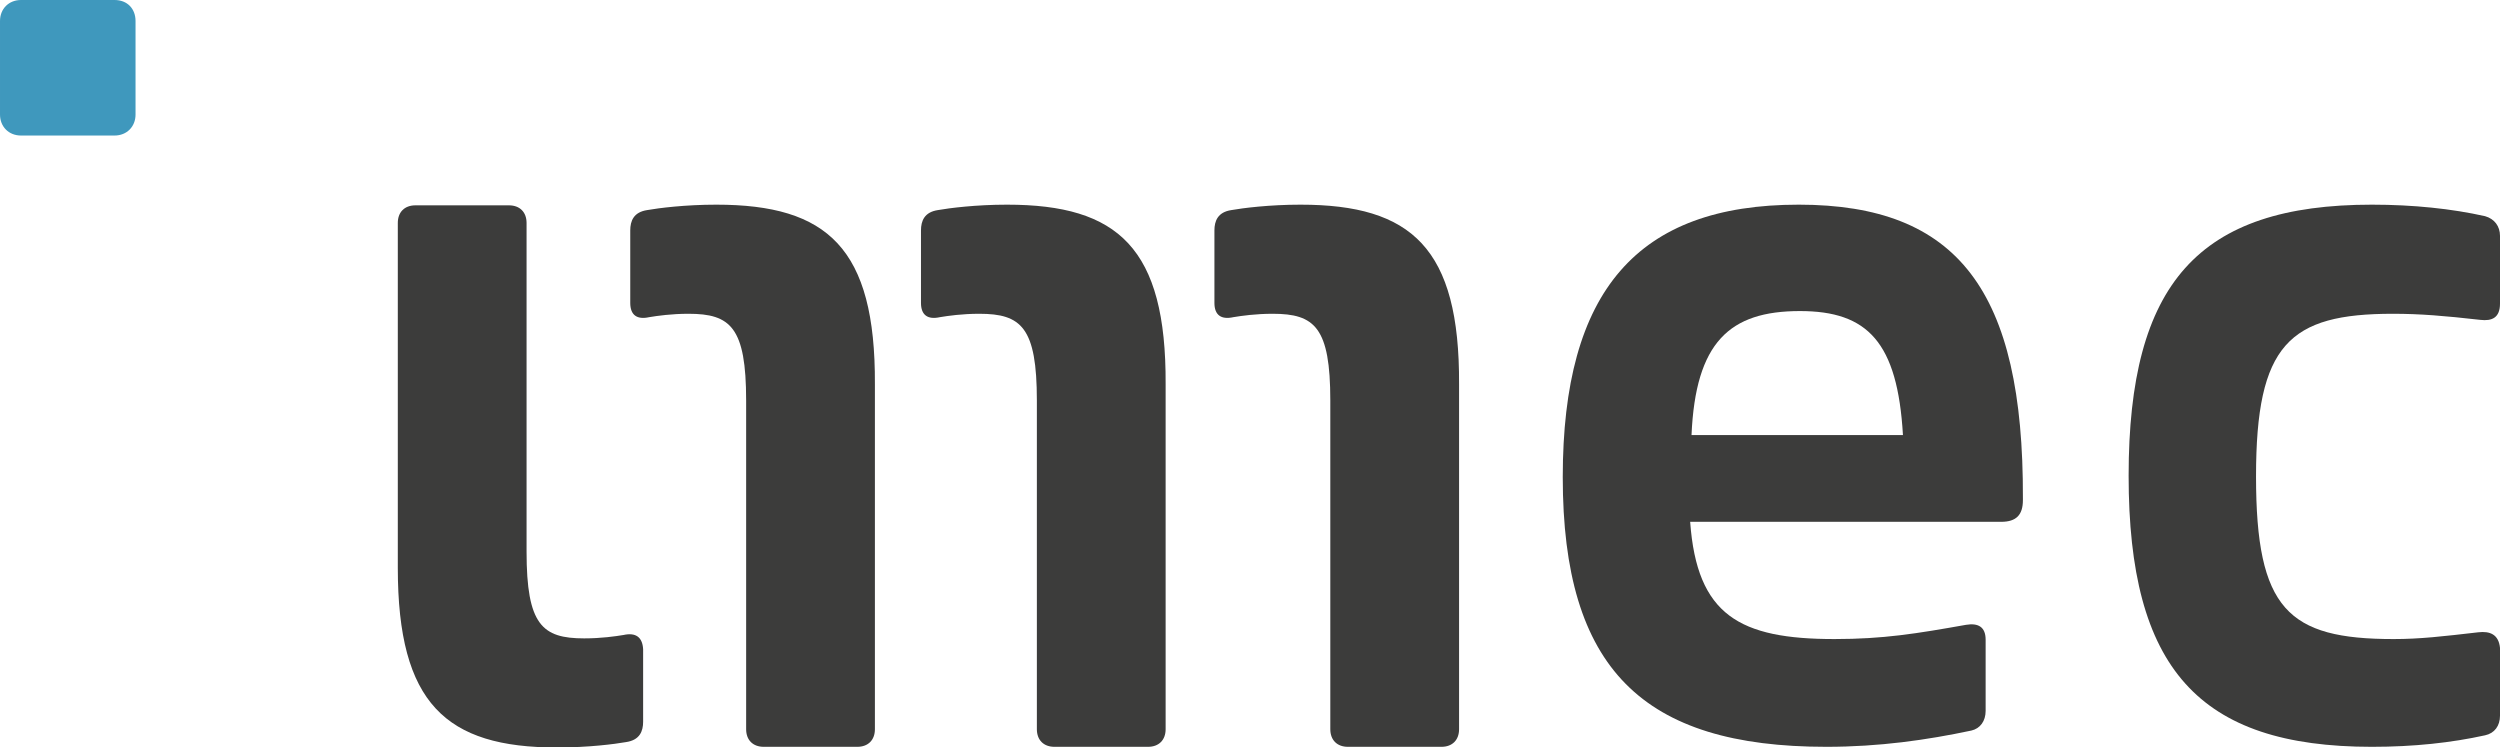
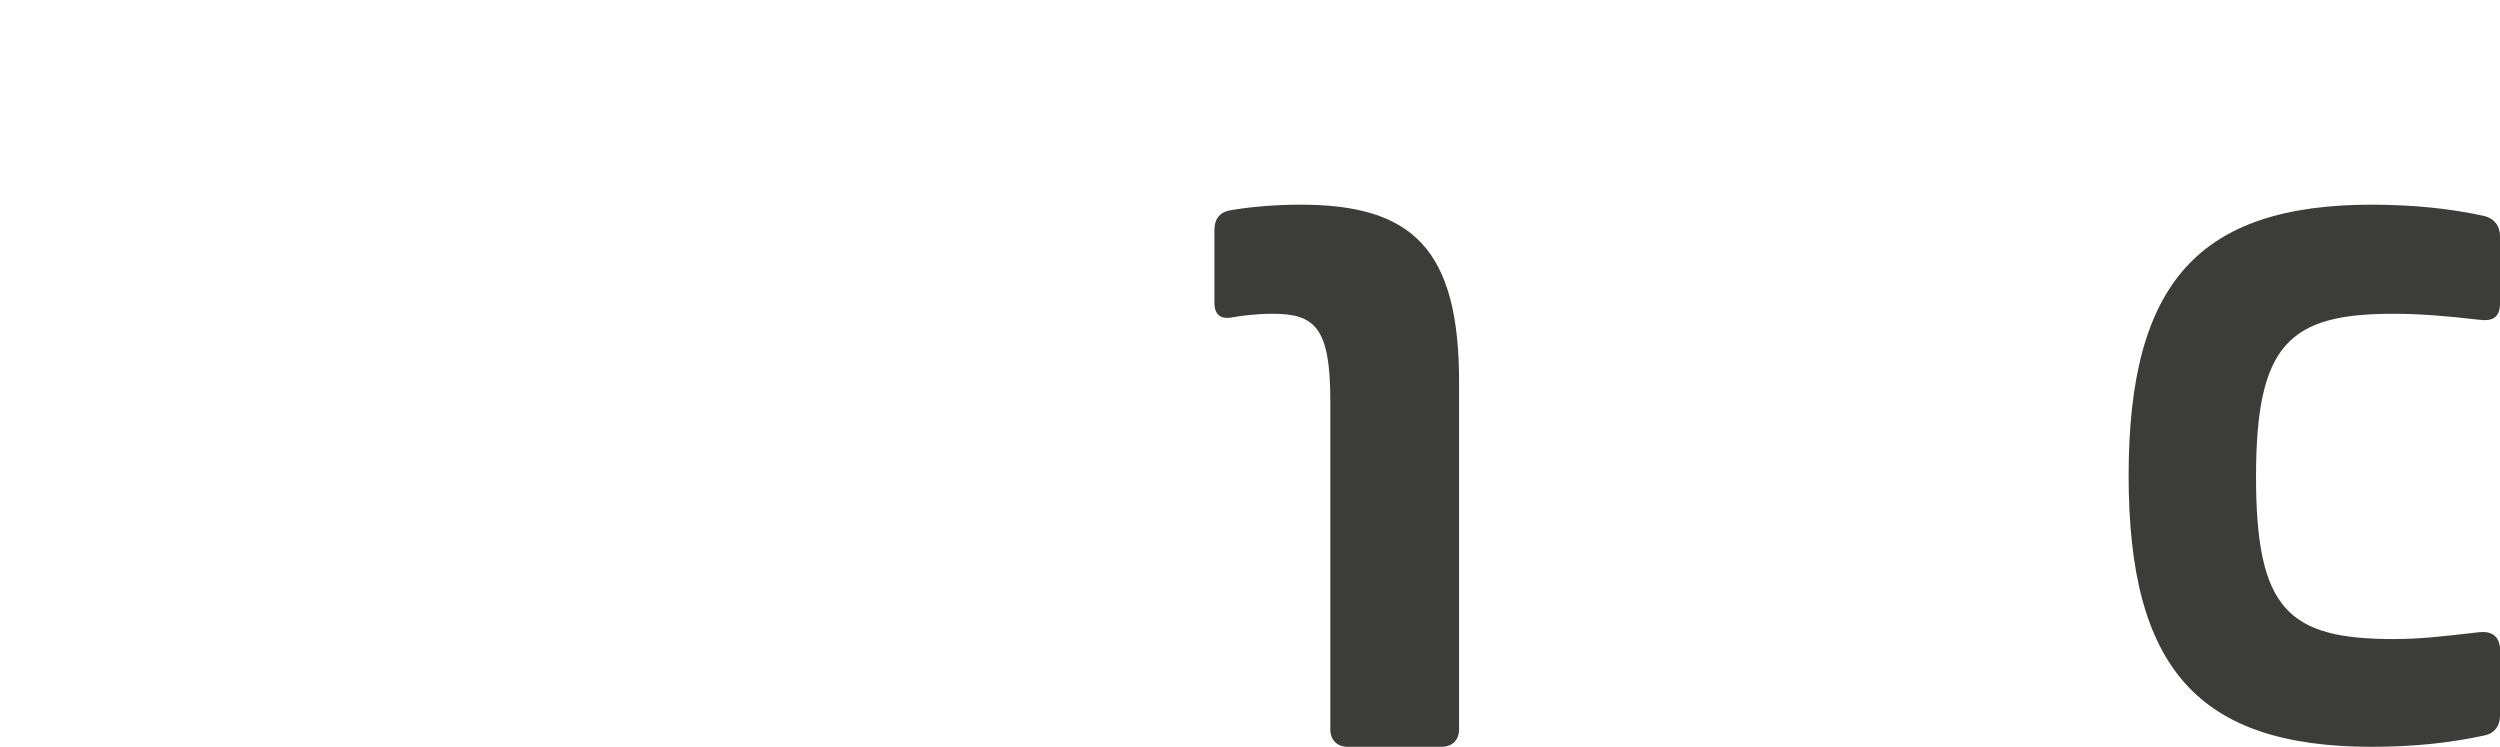
<svg xmlns="http://www.w3.org/2000/svg" id="Layer_1" viewBox="0 0 368.9 110.3">
  <g id="g20" transform="translate(-99.1 -86.6)">
-     <path id="path4" fill="#3f98bd" d="M116 86.6h-13.8c-1.8 0-3.1 1.3-3.1 3.1v13.8c0 1.8 1.3 3.1 3.1 3.1H116c1.8 0 3.1-1.3 3.1-3.1V89.7c0-1.8-1.2-3.1-3.1-3.1z" />
    <g id="g18">
-       <path id="path6" fill="#3c3c3b" d="M364.5 116.8c-23.8 0-34.8 12.7-34.8 40.2 0 28.3 11.8 39.8 38.9 39.8 7.8 0 14.8-1 21.4-2.4 1.3-.3 2.1-1.4 2.1-2.9V181c0-1.9-1.1-2.5-2.9-2.2-7.3 1.3-12.2 2.1-19.4 2.1-14 0-20.3-3.5-21.3-17.3h45.9c2.2 0 3.2-1 3.2-3.2v-.3c.1-30.6-9.6-43.3-33.1-43.3zm-15.8 34c.6-13.7 5.6-18.3 16-18.3 10 0 14.4 4.6 15.2 18.3z" class="st1" />
-       <path id="path8" fill="#3c3c3b" d="M191.1 180.3c-1.2.2-3.3.5-5.8.5-6.2 0-8.5-2-8.5-12.8v-48.5c0-1.6-1-2.6-2.6-2.6h-13.8c-1.6 0-2.6 1-2.6 2.6v50.9c0 20 7.1 26.5 23.5 26.5 4.6 0 8.5-.5 10.2-.8 2-.3 2.5-1.6 2.5-3v-10.7c-.1-1.8-1.1-2.5-2.9-2.1z" class="st1" />
      <path id="path10" fill="#3c3c3b" d="M291 116.8c-4.6 0-8.5.5-10.2.8-2 .3-2.5 1.6-2.5 3v10.7c0 1.8 1 2.5 2.8 2.1 1.2-.2 3.3-.5 5.8-.5 6.2 0 8.5 2 8.5 12.8v48.5c0 1.6 1 2.6 2.6 2.6h13.8c1.6 0 2.6-1 2.6-2.6v-50.9c.1-20.1-7-26.5-23.4-26.5z" class="st1" />
-       <path id="path12" fill="#3c3c3b" d="M247.7 116.8c-4.6 0-8.5.5-10.2.8-2 .3-2.5 1.6-2.5 3v10.7c0 1.8 1 2.5 2.8 2.1 1.2-.2 3.3-.5 5.8-.5 6.2 0 8.5 2 8.5 12.8v48.5c0 1.6 1 2.6 2.6 2.6h13.8c1.6 0 2.6-1 2.6-2.6v-50.9c.1-20.1-7-26.5-23.4-26.5z" class="st1" />
-       <path id="path14" fill="#3c3c3b" d="M204.8 116.8c-4.6 0-8.5.5-10.2.8-2 .3-2.5 1.6-2.5 3v10.7c0 1.8 1 2.5 2.8 2.1 1.2-.2 3.3-.5 5.8-.5 6.2 0 8.5 2 8.5 12.8v48.5c0 1.6 1 2.6 2.6 2.6h13.8c1.6 0 2.6-1 2.6-2.6v-50.9c.1-20.1-7-26.5-23.4-26.5z" class="st1" />
      <path id="path16" fill="#3c3c3b" d="M464.8 179.9c-5.2.6-8.6 1-12.5 1-15.6 0-20.3-4.4-20.3-24 0-19.5 4.9-24 20.2-24 4 0 7.6.3 12.9.9 1.7.2 2.9-.3 2.9-2.4v-10c0-1.4-.8-2.5-2.2-2.9-4.9-1.1-10.6-1.7-16.7-1.7-25.6 0-35.9 11.6-35.9 40s10.3 40 35.9 40c6.2 0 11.7-.6 16.7-1.7 1.4-.3 2.2-1.4 2.2-2.9v-10c-.2-2-1.5-2.5-3.2-2.3z" class="st1" />
    </g>
  </g>
</svg>